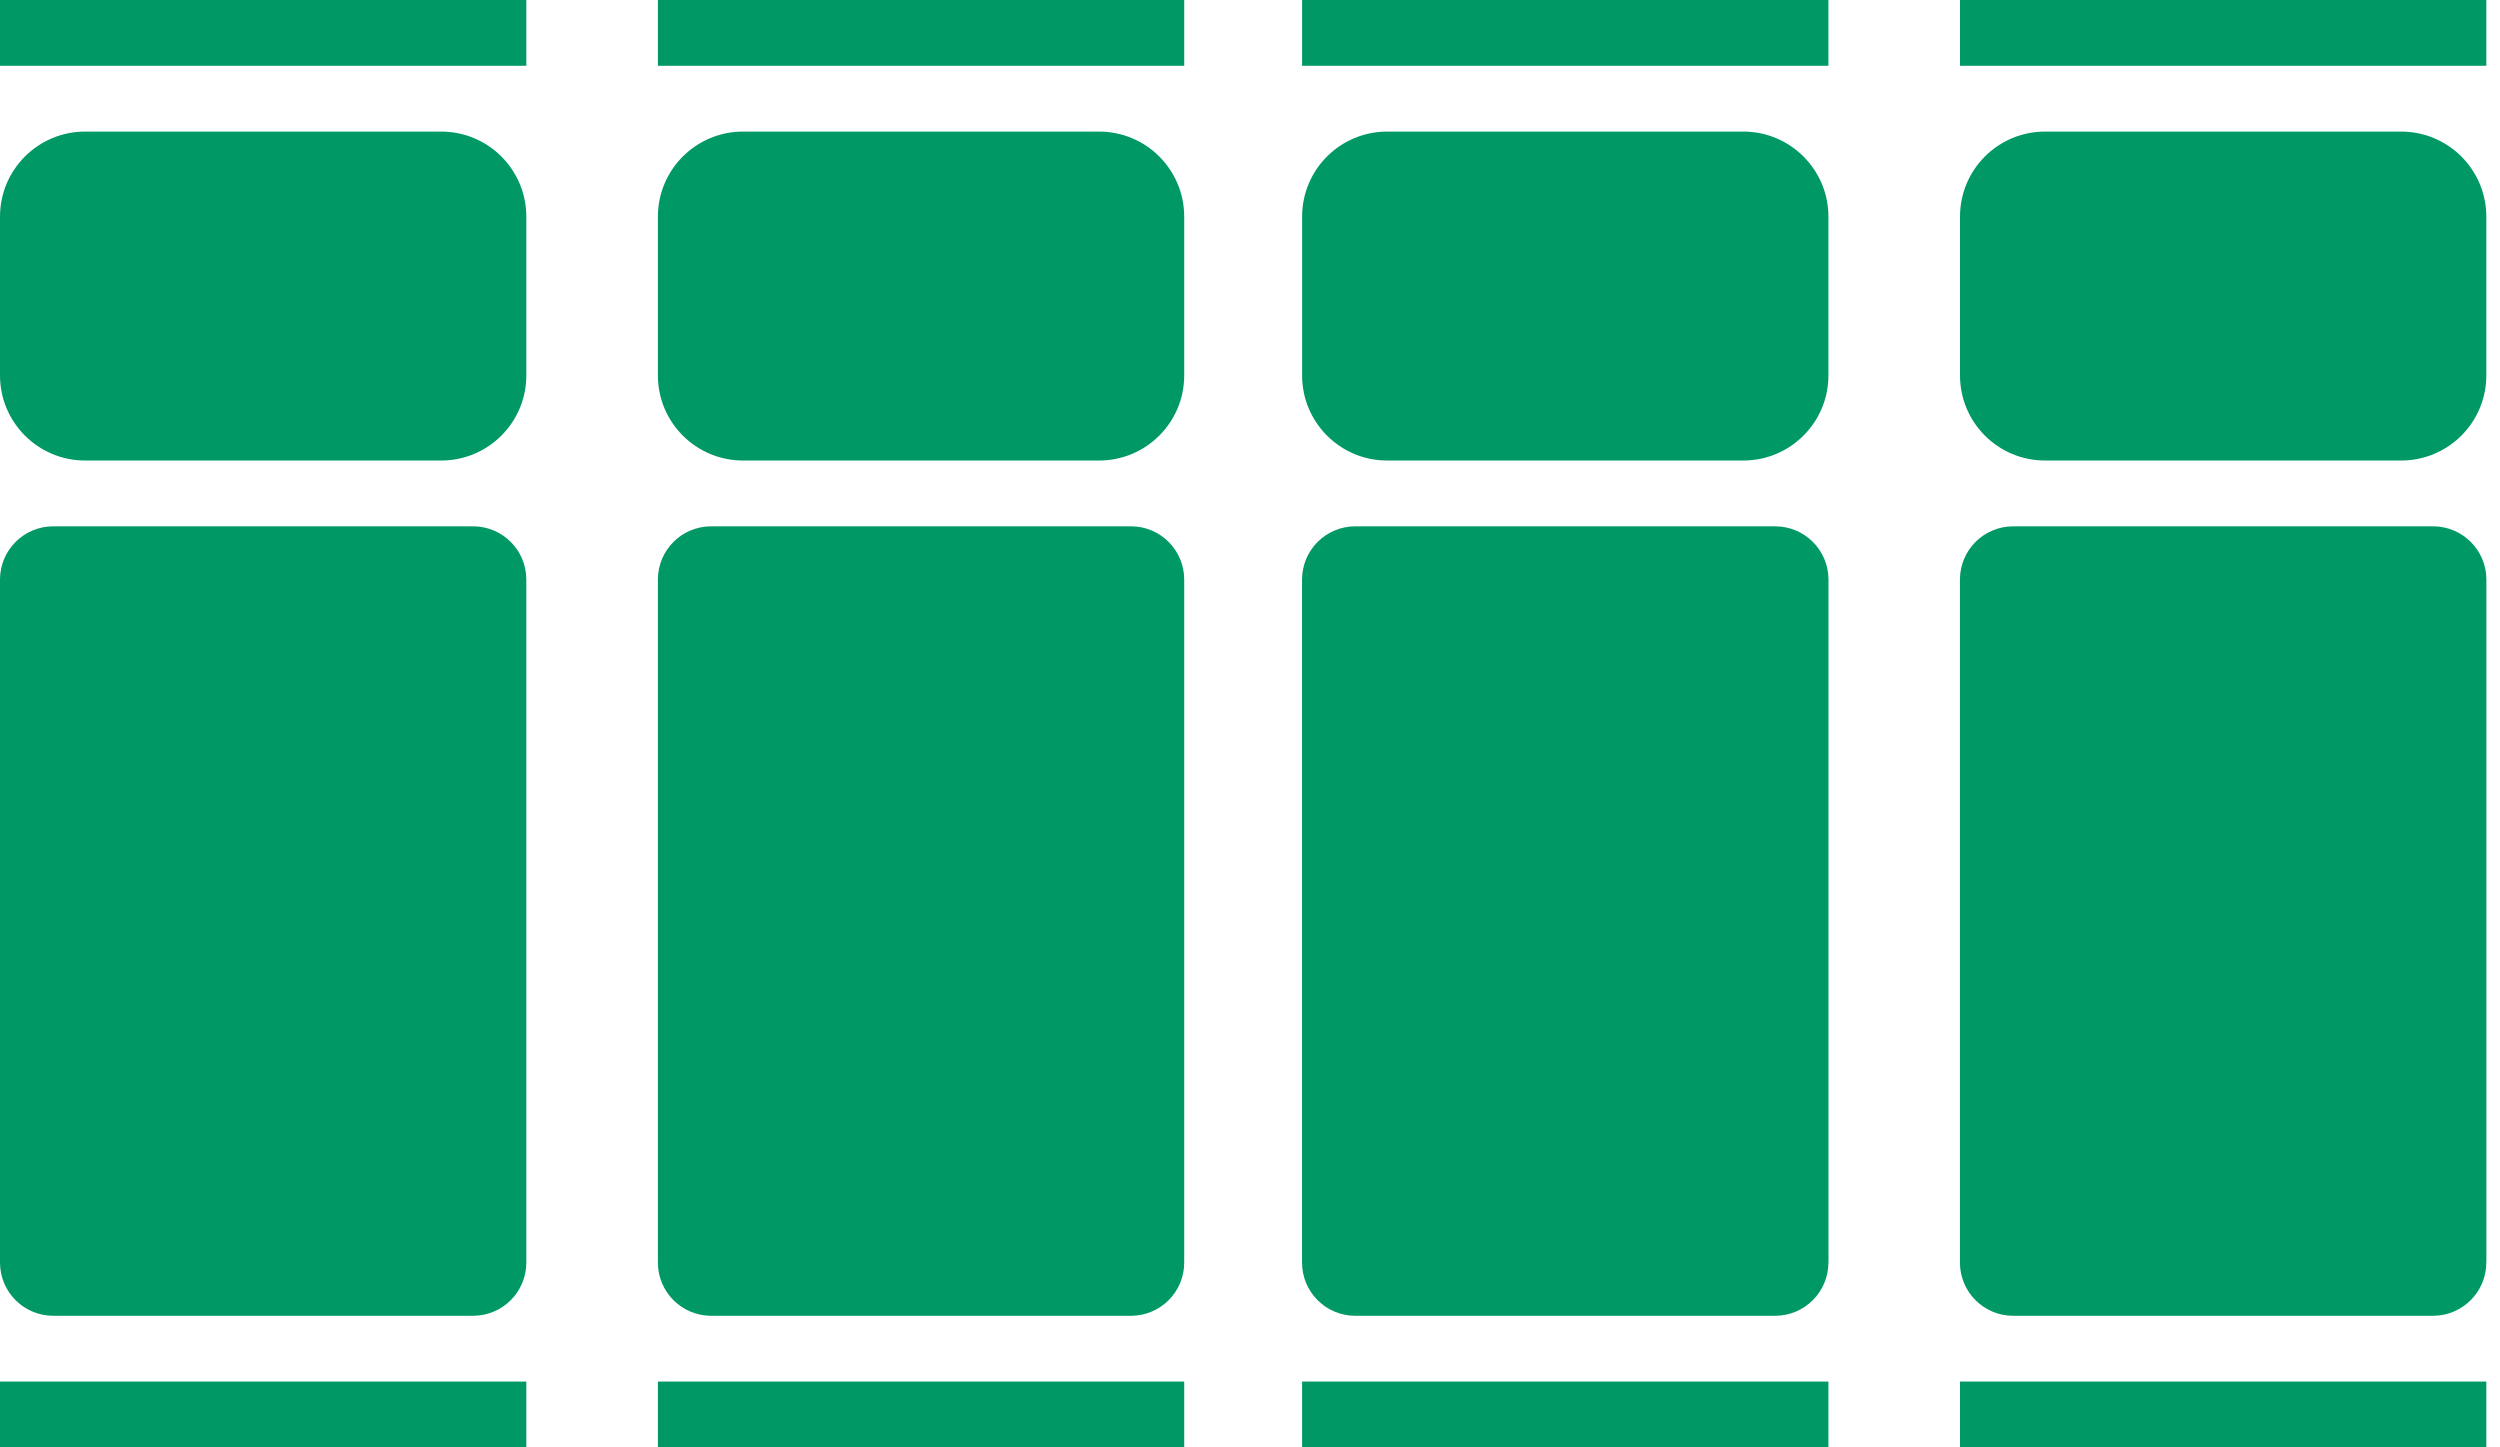
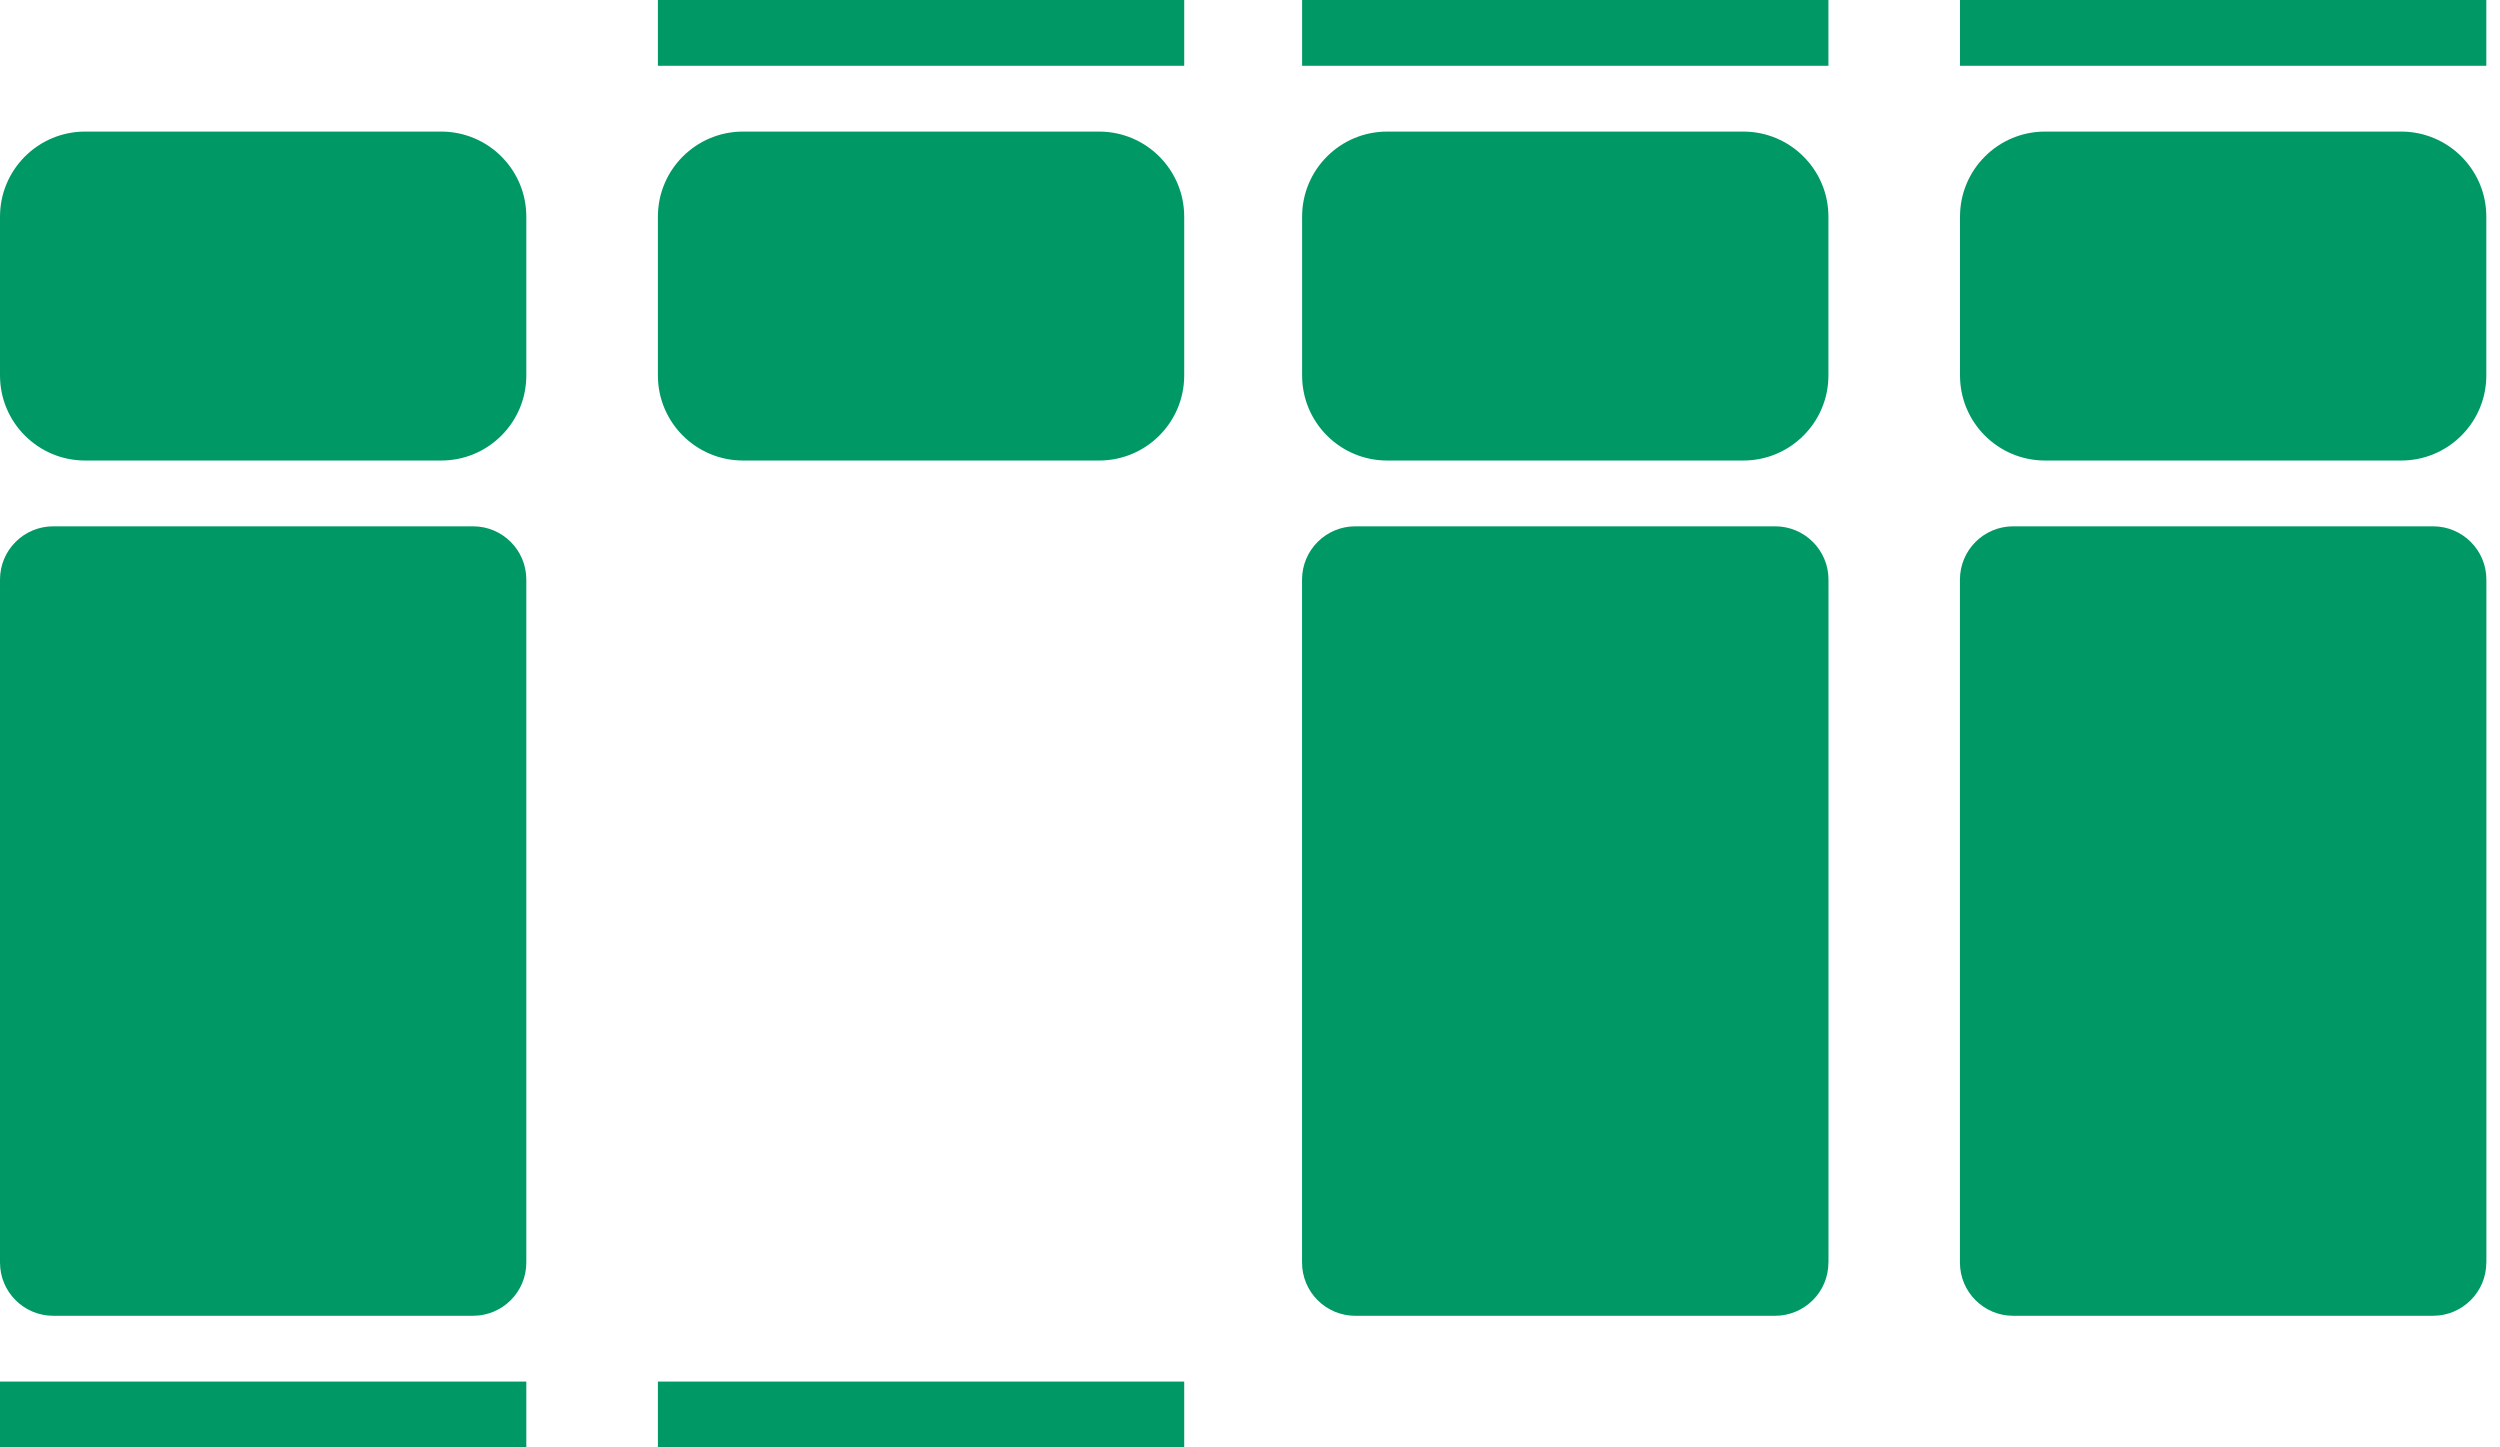
<svg xmlns="http://www.w3.org/2000/svg" version="1.1" x="0px" y="0px" width="38px" height="22px" viewBox="0 0 38 22" enable-background="new 0 0 38 22" xml:space="preserve">
  <g id="areas" display="none">
</g>
  <g id="Layer_1">
    <g>
      <g>
        <g>
          <g>
            <path fill="#009966" d="M8,19.191C8,19.638,7.638,20,7.19,20H0.81C0.362,20,0,19.638,0,19.191V8.809C0,8.362,0.362,8,0.81,8       H7.19C7.638,8,8,8.362,8,8.809V19.191z" />
          </g>
          <g>
-             <path fill="#009966" d="M18,19.191C18,19.638,17.638,20,17.19,20H10.81C10.362,20,10,19.638,10,19.191V8.809       C10,8.362,10.362,8,10.81,8h6.381C17.638,8,18,8.362,18,8.809V19.191z" />
-           </g>
+             </g>
          <g>
            <path fill="#009966" d="M8,5.707C8,6.421,7.421,7,6.706,7H1.294C0.579,7,0,6.421,0,5.707V3.293C0,2.579,0.579,2,1.294,2h5.412       C7.421,2,8,2.579,8,3.293V5.707z" />
          </g>
          <g>
            <path fill="#009966" d="M18,5.707C18,6.421,17.421,7,16.706,7h-5.412C10.579,7,10,6.421,10,5.707V3.293       C10,2.579,10.579,2,11.294,2h5.412C17.421,2,18,2.579,18,3.293V5.707z" />
          </g>
          <g>
-             <rect fill="#009966" width="8" height="1" />
-           </g>
+             </g>
          <g>
            <rect y="21" fill="#009966" width="8" height="1" />
          </g>
          <g>
            <rect x="10" fill="#009966" width="8" height="1" />
          </g>
          <g>
            <rect x="10" y="21" fill="#009966" width="8" height="1" />
          </g>
        </g>
      </g>
      <g>
        <g>
          <g>
            <path fill="#009966" d="M27.792,19.191c0,0.446-0.363,0.809-0.81,0.809h-6.382c-0.447,0-0.809-0.362-0.809-0.809V8.809       C19.792,8.362,20.153,8,20.601,8h6.382c0.446,0,0.81,0.362,0.81,0.809V19.191z" />
          </g>
          <g>
            <path fill="#009966" d="M37.792,19.191c0,0.446-0.363,0.809-0.81,0.809h-6.382c-0.447,0-0.809-0.362-0.809-0.809V8.809       C29.792,8.362,30.153,8,30.601,8h6.382c0.446,0,0.81,0.362,0.81,0.809V19.191z" />
          </g>
          <g>
            <path fill="#009966" d="M27.792,5.707c0,0.714-0.58,1.293-1.294,1.293h-5.413c-0.715,0-1.293-0.579-1.293-1.293V3.293       C19.792,2.579,20.37,2,21.085,2h5.413c0.714,0,1.294,0.579,1.294,1.293V5.707z" />
          </g>
          <g>
            <path fill="#009966" d="M37.792,5.707c0,0.714-0.58,1.293-1.294,1.293h-5.413c-0.715,0-1.293-0.579-1.293-1.293V3.293       C29.792,2.579,30.37,2,31.085,2h5.413c0.714,0,1.294,0.579,1.294,1.293V5.707z" />
          </g>
          <g>
            <rect x="19.792" fill="#009966" width="8" height="1" />
          </g>
          <g>
-             <rect x="19.792" y="21" fill="#009966" width="8" height="1" />
-           </g>
+             </g>
          <g>
            <rect x="29.792" fill="#009966" width="8" height="1" />
          </g>
          <g>
-             <rect x="29.792" y="21" fill="#009966" width="8" height="1" />
-           </g>
+             </g>
        </g>
      </g>
    </g>
  </g>
</svg>